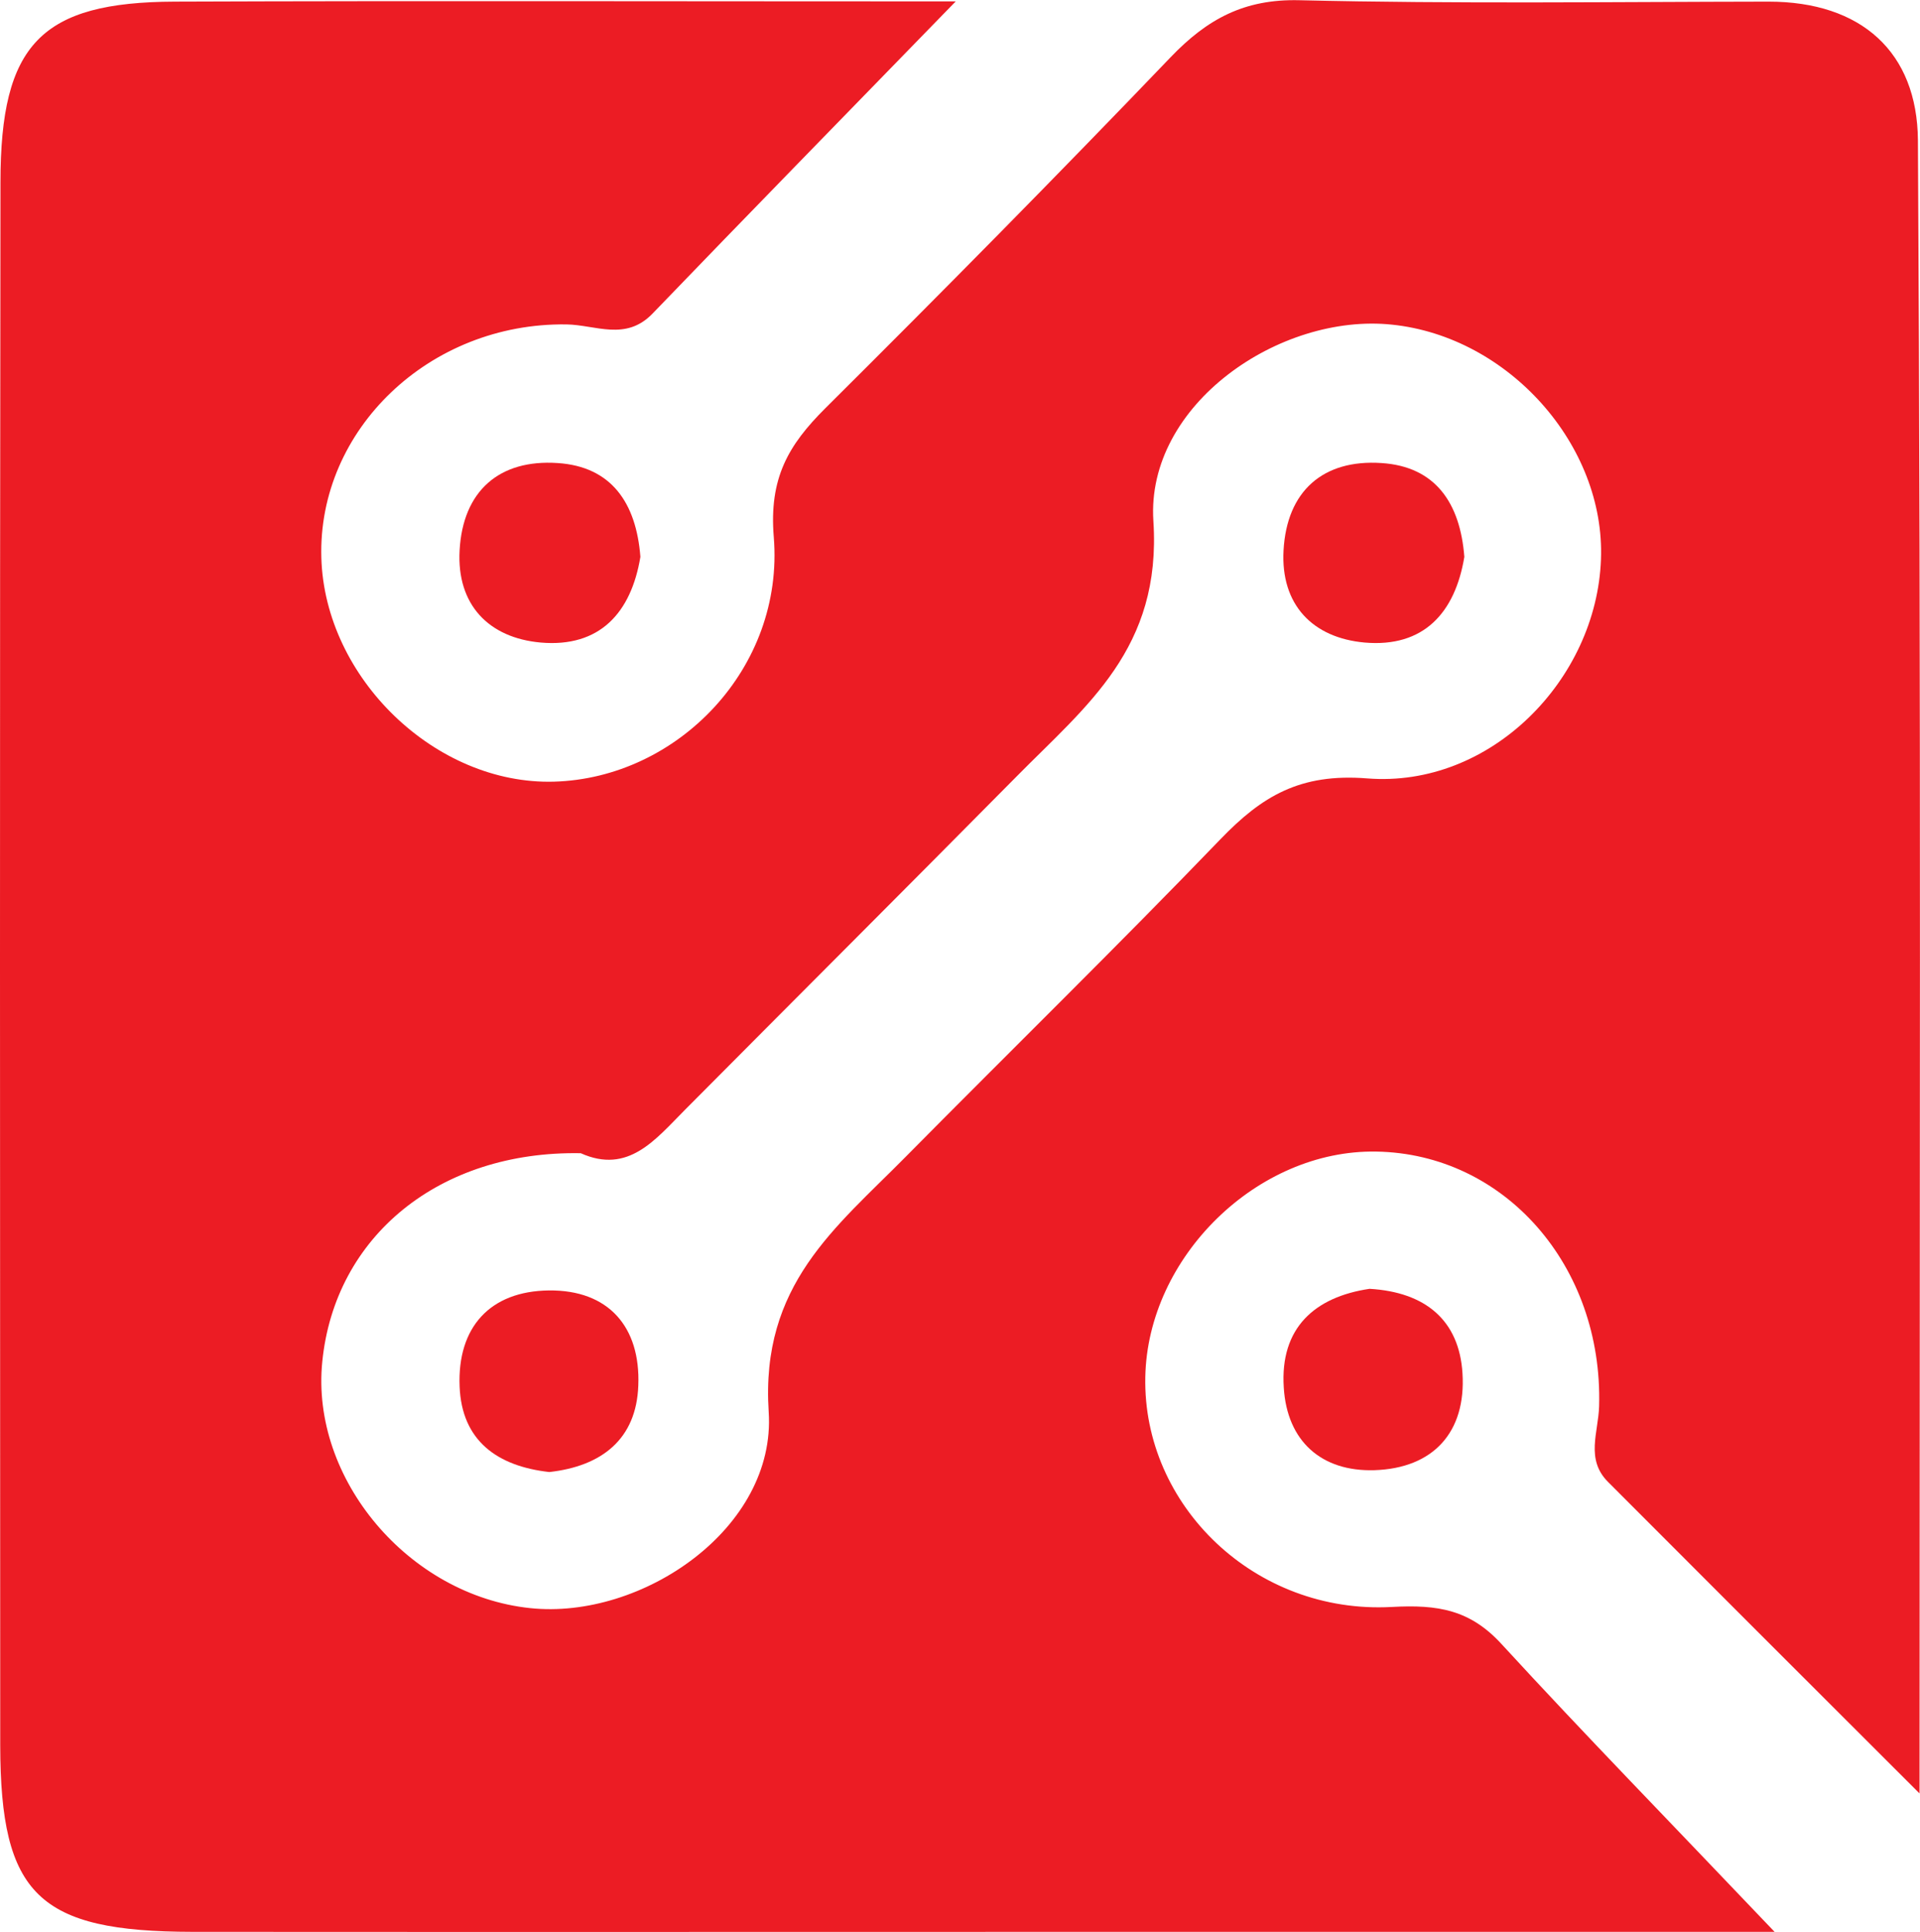
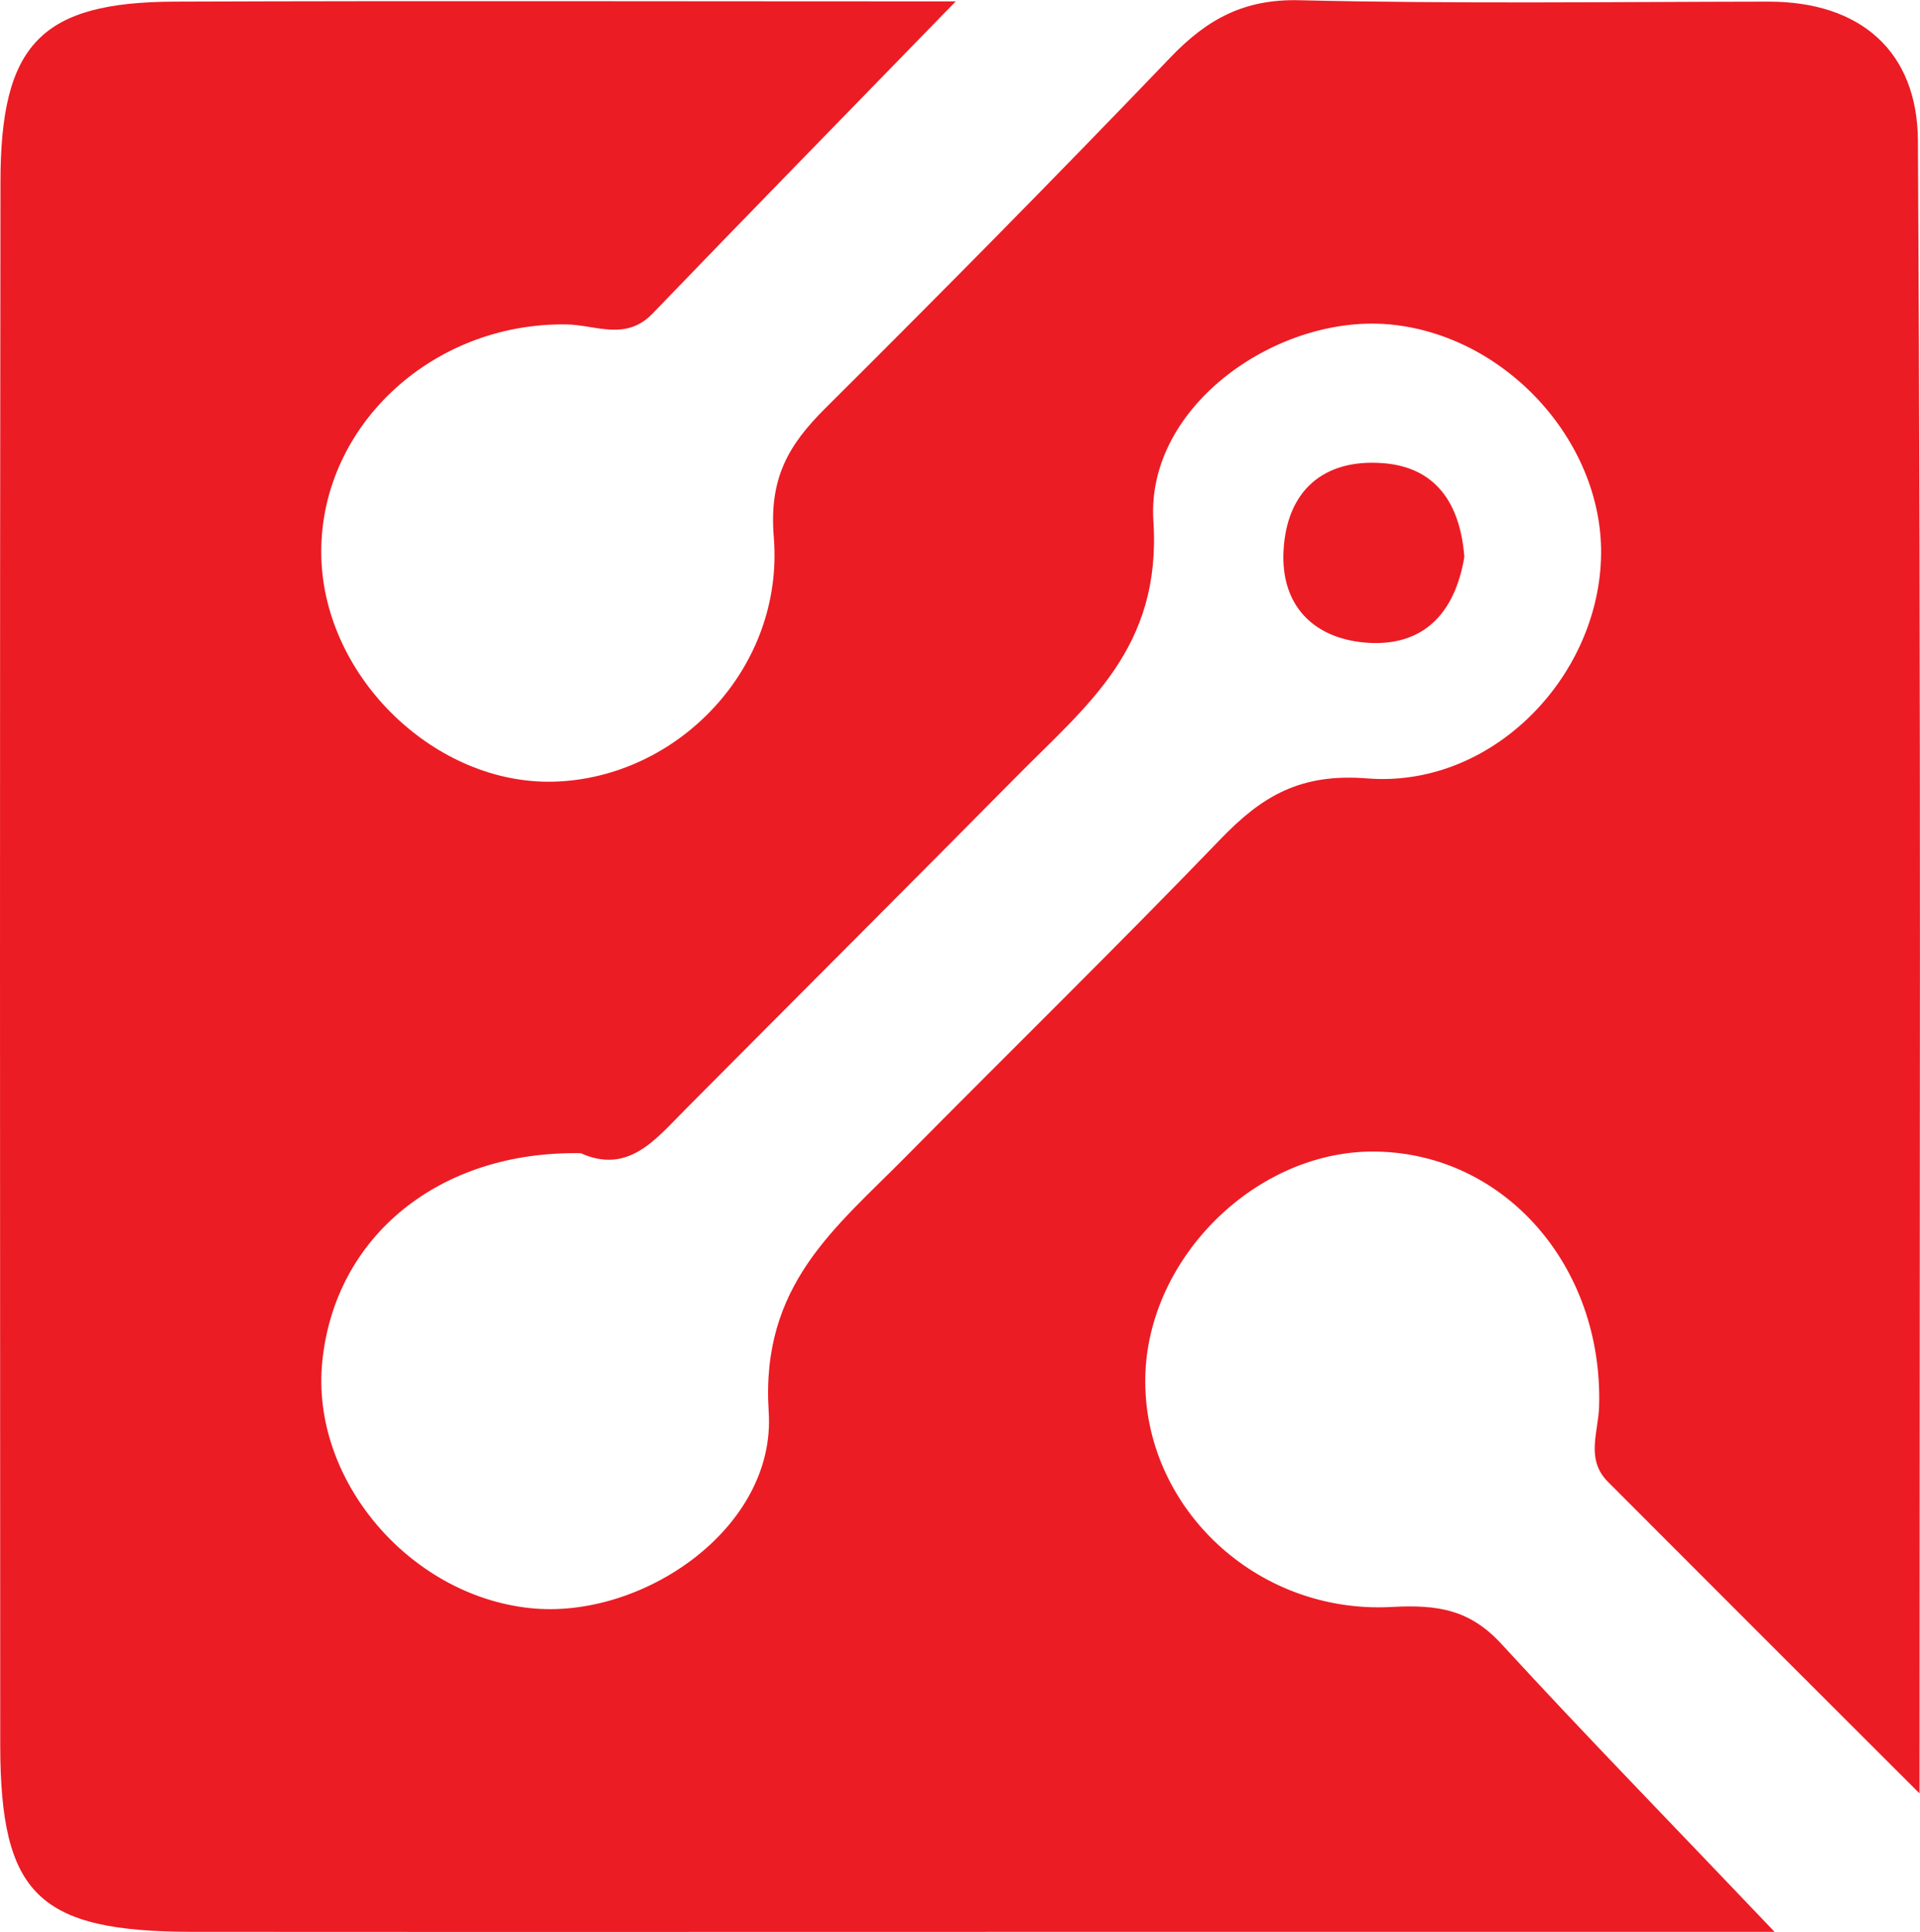
<svg xmlns="http://www.w3.org/2000/svg" width="169" height="170" viewBox="0 0 169 170" fill="none">
  <path d="M156.2 170C136.604 170 119.572 170 102.54 170C74.01 170 45.46 170.02 16.93 170C3.398 169.98 0.041 166.751 0.02 153.591C0 107.734 -0.02 61.877 0.041 16.041C0.041 3.883 3.602 0.184 15.404 0.143C37.422 0.061 59.44 0.123 84.124 0.123C74.03 10.504 65.687 19.025 57.425 27.608C55.065 30.04 52.44 28.589 49.855 28.548C37.809 28.384 27.96 37.805 28.285 49.085C28.591 59.671 38.338 69.071 48.757 68.785C59.664 68.478 69.045 58.792 68.109 47.266C67.681 42.076 69.391 39.174 72.626 35.945C82.882 25.748 93.037 15.469 103.048 5.027C106.263 1.676 109.519 -0.102 114.383 0.02C128.139 0.347 141.915 0.163 155.671 0.143C163.831 0.143 168.756 4.577 168.817 12.343C169.102 60.1 168.959 107.857 168.959 157.821C158.825 147.705 150.177 139.061 141.549 130.417C139.534 128.414 140.694 126.044 140.755 123.735C141.101 111.371 132.412 101.522 121.139 101.338C110.679 101.154 101.013 110.595 100.81 121.18C100.586 132.481 110.455 142.065 122.502 141.411C126.592 141.186 129.421 141.656 132.209 144.722C139.473 152.63 146.982 160.314 156.2 170ZM51.117 101.481C38.684 101.256 29.466 108.776 28.367 119.832C27.329 130.151 35.977 140.389 46.661 141.513C56.51 142.556 68.333 134.484 67.661 124.246C66.928 113.047 73.562 108.041 79.728 101.787C88.946 92.469 98.327 83.294 107.423 73.853C111.066 70.072 114.423 68.028 120.345 68.499C131.191 69.357 140.531 59.814 140.918 49.228C141.305 39.194 132.799 29.631 122.522 28.568C112.653 27.526 100.851 35.598 101.522 45.856C102.255 57.055 95.641 62.082 89.475 68.335C79.789 78.124 70.022 87.871 60.315 97.639C57.69 100.275 55.309 103.361 51.117 101.481Z" fill="#EC1C24" />
-   <path d="M56.368 49.004C55.554 53.928 52.786 56.994 47.597 56.544C43.019 56.135 40.19 53.213 40.455 48.431C40.739 43.22 43.934 40.4 49.083 40.748C53.804 41.054 56.001 44.242 56.368 49.004Z" fill="#EC1C24" />
-   <path d="M120.549 113.415C125.473 113.701 128.444 116.194 128.729 120.853C129.055 126.044 126.145 129.211 120.976 129.375C116.316 129.518 113.284 126.821 112.999 122.1C112.653 116.848 115.726 114.13 120.549 113.415Z" fill="#EC1C24" />
  <path d="M128.892 49.004C128.078 53.928 125.311 56.994 120.122 56.544C115.543 56.135 112.714 53.213 112.979 48.431C113.264 43.22 116.459 40.4 121.607 40.748C126.328 41.054 128.526 44.242 128.892 49.004Z" fill="#EC1C24" />
-   <path d="M48.35 129.538C43.792 129.028 40.638 126.8 40.455 121.998C40.251 116.807 43.12 113.619 48.309 113.558C53.559 113.497 56.388 116.766 56.184 121.916C56.022 126.657 52.949 129.028 48.35 129.538Z" fill="#EC1C24" />
</svg>